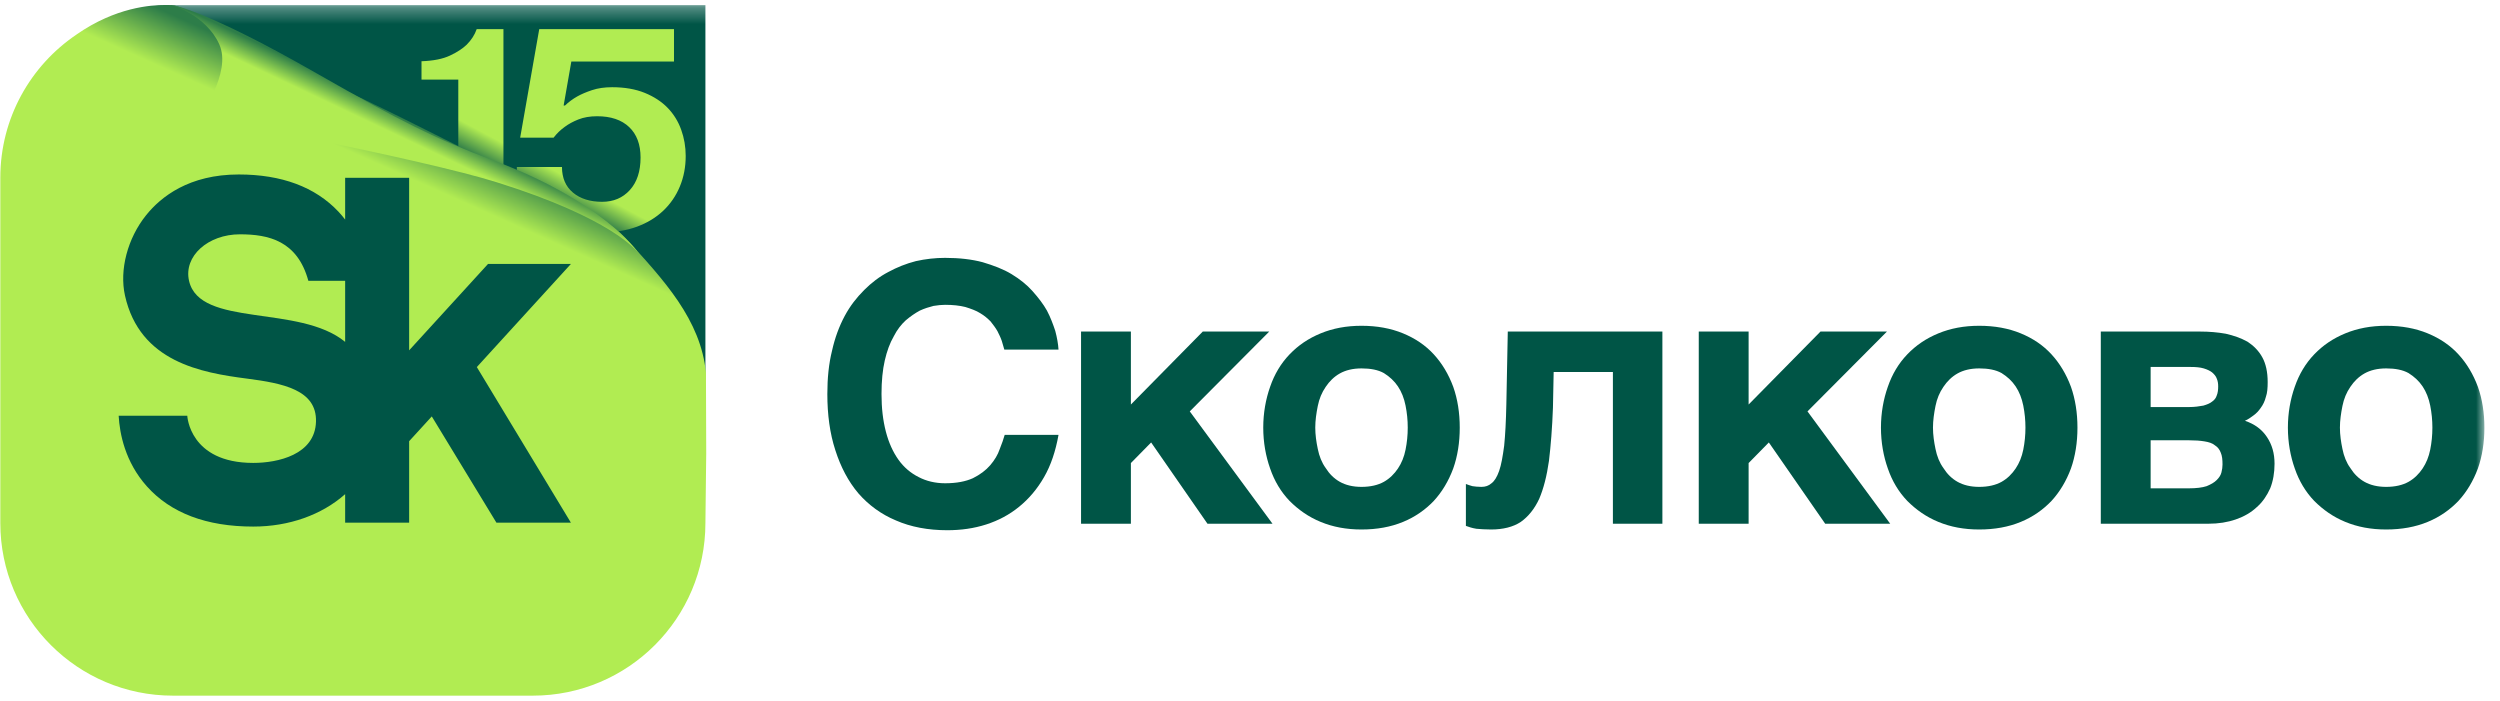
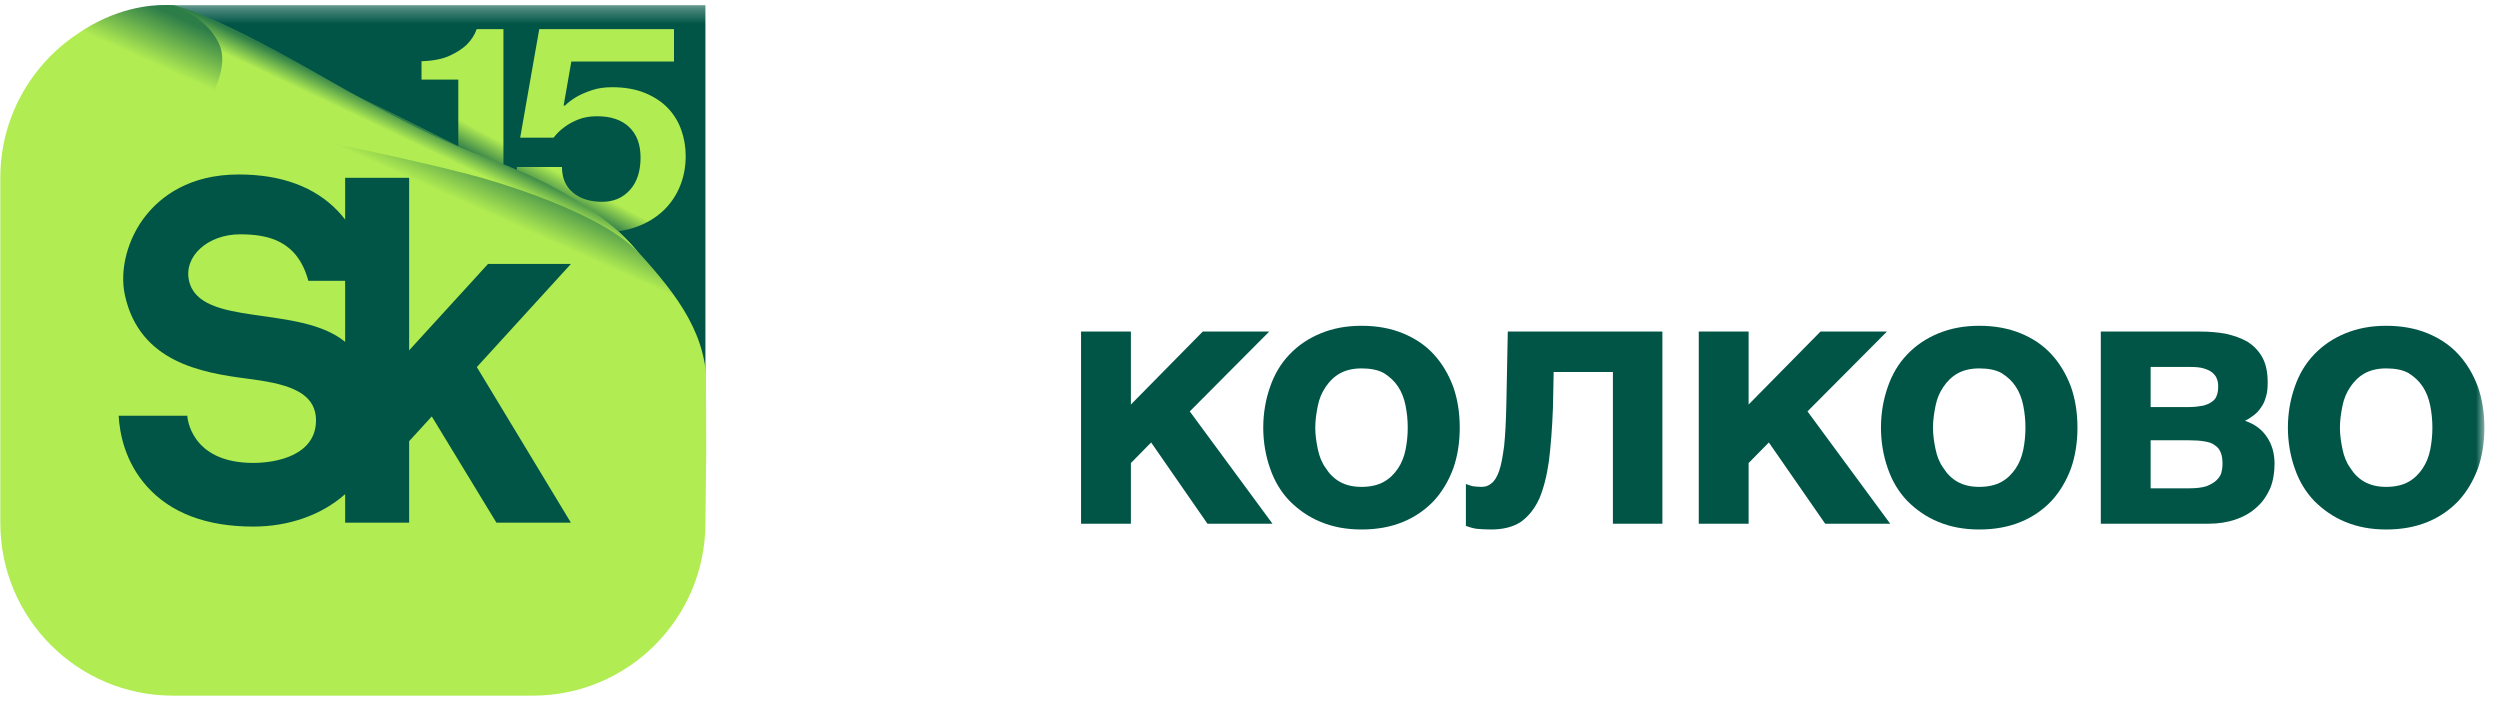
<svg xmlns="http://www.w3.org/2000/svg" width="157" height="44" viewBox="0 0 157 44" fill="none">
  <mask id="mask0_1006_494" style="mask-type:luminance" maskUnits="userSpaceOnUse" x="0" y="0" width="157" height="44">
    <path d="M0.02 0.313H156.02V43.687H0.02V0.313Z" fill="white" />
  </mask>
  <g mask="url(#mask0_1006_494)">
-     <path d="M62.641 20.799C62.528 20.595 62.369 20.391 62.21 20.187C62.029 20.005 61.825 19.824 61.552 19.665C61.303 19.506 60.985 19.393 60.622 19.279C60.259 19.189 59.851 19.143 59.352 19.143C59.148 19.143 58.898 19.166 58.626 19.211C58.354 19.279 58.059 19.37 57.764 19.506C57.469 19.665 57.174 19.869 56.879 20.119C56.607 20.368 56.335 20.709 56.131 21.117C55.881 21.548 55.7 22.047 55.564 22.637C55.428 23.226 55.359 23.93 55.359 24.746C55.359 25.631 55.45 26.402 55.632 27.105C55.813 27.808 56.086 28.398 56.426 28.875C56.766 29.351 57.197 29.714 57.696 29.963C58.172 30.213 58.739 30.349 59.352 30.349C60.078 30.349 60.645 30.235 61.099 30.031C61.552 29.805 61.915 29.532 62.187 29.215C62.459 28.897 62.664 28.557 62.777 28.217C62.913 27.877 63.027 27.559 63.095 27.309H66.475C66.293 28.33 65.998 29.215 65.567 29.963C65.136 30.712 64.615 31.325 64.002 31.823C63.39 32.323 62.709 32.685 61.938 32.935C61.166 33.184 60.35 33.298 59.488 33.298C58.286 33.298 57.197 33.094 56.267 32.685C55.337 32.3 54.543 31.71 53.908 30.984C53.273 30.235 52.796 29.328 52.456 28.262C52.116 27.219 51.957 26.039 51.957 24.746C51.957 23.748 52.048 22.841 52.252 22.024C52.433 21.207 52.706 20.482 53.046 19.846C53.386 19.211 53.794 18.69 54.271 18.213C54.724 17.76 55.224 17.374 55.791 17.079C56.335 16.784 56.902 16.557 57.515 16.399C58.127 16.262 58.739 16.194 59.352 16.194C60.237 16.194 61.031 16.285 61.711 16.467C62.392 16.671 63.004 16.898 63.526 17.215C64.047 17.533 64.478 17.873 64.841 18.281C65.204 18.69 65.522 19.098 65.749 19.506C65.975 19.937 66.134 20.368 66.27 20.777C66.384 21.207 66.452 21.593 66.475 21.956H63.072L62.913 21.412C62.845 21.207 62.754 21.026 62.641 20.799Z" fill="#005546" />
    <path d="M75.534 20.822H79.708L74.718 25.835L79.913 32.89H75.829L72.291 27.786L71.02 29.079V32.89H67.89V20.822H71.02V25.404L75.534 20.822Z" fill="#005546" />
    <path d="M82.757 28.194C82.848 28.648 83.007 29.056 83.256 29.396C83.483 29.759 83.778 30.054 84.141 30.258C84.504 30.462 84.957 30.576 85.502 30.576C86.069 30.576 86.545 30.462 86.908 30.258C87.271 30.054 87.566 29.759 87.793 29.419C88.02 29.079 88.179 28.693 88.269 28.239C88.36 27.786 88.406 27.332 88.406 26.856C88.406 26.379 88.36 25.926 88.269 25.472C88.179 25.018 88.02 24.61 87.793 24.27C87.566 23.93 87.271 23.657 86.908 23.43C86.545 23.226 86.069 23.136 85.502 23.136C84.957 23.136 84.504 23.249 84.141 23.453C83.778 23.657 83.483 23.952 83.256 24.292C83.007 24.655 82.848 25.041 82.757 25.495C82.666 25.948 82.599 26.402 82.599 26.856C82.599 27.309 82.666 27.763 82.757 28.194ZM79.763 24.292C80.035 23.498 80.444 22.818 80.988 22.251C81.532 21.684 82.168 21.253 82.939 20.935C83.71 20.618 84.549 20.459 85.502 20.459C86.477 20.459 87.339 20.618 88.111 20.935C88.882 21.253 89.517 21.684 90.039 22.251C90.56 22.818 90.969 23.498 91.263 24.292C91.536 25.064 91.672 25.926 91.672 26.856C91.672 27.786 91.536 28.648 91.263 29.419C90.969 30.213 90.56 30.893 90.039 31.46C89.517 32.005 88.882 32.459 88.111 32.776C87.339 33.094 86.477 33.252 85.502 33.252C84.549 33.252 83.71 33.094 82.939 32.776C82.168 32.459 81.532 32.005 80.988 31.46C80.444 30.893 80.035 30.213 79.763 29.419C79.491 28.648 79.332 27.786 79.332 26.856C79.332 25.926 79.491 25.064 79.763 24.292Z" fill="#005546" />
    <path d="M97.57 23.362L97.525 25.608C97.479 26.878 97.389 27.99 97.275 28.942C97.139 29.895 96.935 30.689 96.663 31.324C96.368 31.959 95.982 32.436 95.506 32.776C95.029 33.093 94.394 33.252 93.646 33.252C93.283 33.252 92.988 33.23 92.716 33.207C92.444 33.162 92.239 33.093 92.058 33.026V30.394C92.171 30.44 92.307 30.485 92.466 30.53C92.625 30.553 92.806 30.576 93.033 30.576C93.283 30.576 93.487 30.508 93.668 30.349C93.85 30.213 94.009 29.963 94.145 29.578C94.281 29.192 94.371 28.67 94.462 27.99C94.531 27.309 94.576 26.447 94.599 25.381L94.689 20.822H104.398V32.889H101.29V23.362H97.57Z" fill="#005546" />
    <path d="M114.327 20.822H118.5L113.51 25.835L118.705 32.89H114.622L111.083 27.786L109.813 29.079V32.89H106.682V20.822H109.813V25.404L114.327 20.822Z" fill="#005546" />
    <path d="M121.549 28.194C121.64 28.648 121.799 29.056 122.048 29.396C122.275 29.759 122.57 30.054 122.933 30.258C123.296 30.462 123.75 30.576 124.294 30.576C124.861 30.576 125.338 30.462 125.701 30.258C126.063 30.054 126.358 29.759 126.585 29.419C126.812 29.079 126.971 28.693 127.062 28.239C127.152 27.786 127.198 27.332 127.198 26.856C127.198 26.379 127.152 25.926 127.062 25.472C126.971 25.018 126.812 24.61 126.585 24.27C126.358 23.93 126.063 23.657 125.701 23.43C125.338 23.226 124.861 23.136 124.294 23.136C123.75 23.136 123.296 23.249 122.933 23.453C122.57 23.657 122.275 23.952 122.048 24.292C121.799 24.655 121.64 25.041 121.549 25.495C121.459 25.948 121.391 26.402 121.391 26.856C121.391 27.309 121.459 27.763 121.549 28.194ZM118.555 24.292C118.827 23.498 119.236 22.818 119.78 22.251C120.325 21.684 120.96 21.253 121.731 20.935C122.502 20.618 123.341 20.459 124.294 20.459C125.269 20.459 126.132 20.618 126.903 20.935C127.674 21.253 128.309 21.684 128.831 22.251C129.352 22.818 129.761 23.498 130.056 24.292C130.328 25.064 130.464 25.926 130.464 26.856C130.464 27.786 130.328 28.648 130.056 29.419C129.761 30.213 129.352 30.893 128.831 31.46C128.309 32.005 127.674 32.459 126.903 32.776C126.132 33.094 125.269 33.252 124.294 33.252C123.341 33.252 122.502 33.094 121.731 32.776C120.96 32.459 120.325 32.005 119.78 31.46C119.236 30.893 118.827 30.213 118.555 29.419C118.283 28.648 118.124 27.786 118.124 26.856C118.124 25.926 118.283 25.064 118.555 24.292Z" fill="#005546" />
    <path d="M138.576 30.531C138.849 30.417 139.053 30.304 139.211 30.145C139.348 30.009 139.461 29.85 139.506 29.669C139.552 29.487 139.574 29.328 139.574 29.169C139.574 28.875 139.552 28.625 139.461 28.421C139.393 28.239 139.28 28.081 139.098 27.967C138.939 27.831 138.712 27.763 138.44 27.718C138.168 27.672 137.85 27.65 137.465 27.65H135.06V30.667H137.465C137.918 30.667 138.304 30.621 138.576 30.531ZM138.372 25.472C138.599 25.404 138.78 25.336 138.917 25.223C139.053 25.132 139.166 24.996 139.211 24.837C139.28 24.678 139.302 24.474 139.302 24.27C139.302 24.088 139.28 23.93 139.211 23.771C139.166 23.635 139.053 23.499 138.917 23.385C138.803 23.294 138.622 23.204 138.395 23.136C138.168 23.068 137.896 23.045 137.556 23.045H135.06V25.563H137.465C137.828 25.563 138.123 25.518 138.372 25.472ZM139.778 20.958C140.277 21.072 140.731 21.23 141.14 21.457C141.525 21.707 141.843 22.024 142.069 22.433C142.296 22.841 142.41 23.363 142.41 23.998C142.41 24.361 142.387 24.678 142.296 24.928C142.228 25.2 142.115 25.427 141.979 25.608C141.843 25.812 141.684 25.971 141.525 26.085C141.344 26.221 141.185 26.334 140.981 26.425C141.593 26.629 142.047 26.969 142.365 27.446C142.682 27.922 142.841 28.466 142.841 29.124C142.841 29.691 142.75 30.213 142.569 30.667C142.365 31.12 142.092 31.529 141.729 31.846C141.366 32.187 140.935 32.436 140.414 32.617C139.892 32.799 139.325 32.89 138.69 32.89H131.93V20.822H138.168C138.735 20.822 139.257 20.867 139.778 20.958Z" fill="#005546" />
    <path d="M147.105 28.194C147.196 28.648 147.355 29.056 147.604 29.396C147.831 29.759 148.126 30.054 148.489 30.258C148.852 30.462 149.306 30.576 149.85 30.576C150.417 30.576 150.894 30.462 151.257 30.258C151.619 30.054 151.914 29.759 152.141 29.419C152.368 29.079 152.527 28.693 152.618 28.239C152.708 27.786 152.754 27.332 152.754 26.856C152.754 26.379 152.708 25.926 152.618 25.472C152.527 25.018 152.368 24.61 152.141 24.27C151.914 23.93 151.619 23.657 151.257 23.43C150.894 23.226 150.417 23.136 149.85 23.136C149.306 23.136 148.852 23.249 148.489 23.453C148.126 23.657 147.831 23.952 147.604 24.292C147.355 24.655 147.196 25.041 147.105 25.495C147.015 25.948 146.947 26.402 146.947 26.856C146.947 27.309 147.015 27.763 147.105 28.194ZM144.111 24.292C144.384 23.498 144.792 22.818 145.336 22.251C145.881 21.684 146.516 21.253 147.287 20.935C148.058 20.618 148.897 20.459 149.85 20.459C150.826 20.459 151.688 20.618 152.459 20.935C153.23 21.253 153.865 21.684 154.387 22.251C154.909 22.818 155.317 23.498 155.612 24.292C155.884 25.064 156.02 25.926 156.02 26.856C156.02 27.786 155.884 28.648 155.612 29.419C155.317 30.213 154.909 30.893 154.387 31.46C153.865 32.005 153.23 32.459 152.459 32.776C151.688 33.094 150.826 33.252 149.85 33.252C148.897 33.252 148.058 33.094 147.287 32.776C146.516 32.459 145.881 32.005 145.336 31.46C144.792 30.893 144.384 30.213 144.111 29.419C143.839 28.648 143.68 27.786 143.68 26.856C143.68 25.926 143.839 25.064 144.111 24.292Z" fill="#005546" />
    <path d="M44.3 23.866V0.322H10.861C9.816 0.322 8.806 0.472 7.85 0.749L44.3 23.866Z" fill="#005546" />
  </g>
  <path d="M29.936 1.831C29.811 2.189 29.6 2.515 29.306 2.809C29.054 3.052 28.704 3.28 28.256 3.491C27.808 3.702 27.213 3.82 26.471 3.846V4.997H28.781V11.426H31.616V1.831H29.936Z" fill="url(#paint0_linear_1006_494)" />
  <path d="M33.864 1.831L32.667 8.644H34.767C34.962 8.388 35.193 8.164 35.459 7.972C35.697 7.793 35.984 7.636 36.321 7.502C36.657 7.368 37.048 7.3 37.497 7.3C38.365 7.3 39.036 7.528 39.513 7.982C39.989 8.436 40.227 9.073 40.227 9.891C40.227 10.761 40.002 11.442 39.555 11.935C39.107 12.428 38.526 12.674 37.812 12.674C37.056 12.674 36.447 12.482 35.984 12.098C35.523 11.714 35.292 11.177 35.292 10.486H32.456C32.456 11.113 32.589 11.679 32.855 12.184C33.121 12.69 33.489 13.122 33.958 13.48C34.427 13.838 34.99 14.113 35.649 14.305C36.306 14.497 37.027 14.593 37.812 14.593C38.624 14.593 39.351 14.475 39.996 14.238C40.639 14.001 41.189 13.669 41.645 13.24C42.099 12.811 42.45 12.303 42.694 11.714C42.939 11.126 43.062 10.486 43.062 9.795C43.062 9.22 42.967 8.669 42.778 8.145C42.59 7.62 42.306 7.163 41.928 6.773C41.55 6.383 41.07 6.069 40.489 5.832C39.908 5.596 39.226 5.477 38.442 5.477C37.966 5.477 37.546 5.538 37.181 5.66C36.817 5.781 36.51 5.912 36.258 6.053C35.964 6.219 35.704 6.412 35.48 6.629H35.396L35.88 3.865H42.327V1.831H33.864Z" fill="url(#paint1_linear_1006_494)" />
  <path d="M4.812 2.162C4.808 2.165 4.807 2.169 4.803 2.171C1.917 4.119 0.02 7.42 0.02 11.163V32.846C0.02 38.833 4.874 43.687 10.861 43.687H33.459C39.447 43.687 44.3 38.833 44.3 32.846L44.35 28.533C44.35 28.533 44.35 28.534 44.351 28.534C44.35 28.533 44.35 28.533 44.35 28.532L44.351 28.491L44.334 23.42C44.015 20.093 41.705 17.59 39.252 14.924C38.091 13.662 36.026 12.74 32.659 11.106C29.846 9.74 25.897 7.693 22.959 6.295C17.372 3.638 11.799 0.384 10.795 0.319C10.76 0.32 10.702 0.318 10.623 0.316C10.557 0.315 10.476 0.313 10.383 0.313C9.467 0.313 7.267 0.458 4.812 2.162Z" fill="url(#paint2_linear_1006_494)" />
  <path d="M13.77 2.781C14.577 4.567 12.524 7.325 12.524 7.325C12.524 7.325 26.524 9.982 31.211 11.451C38.38 13.698 39.986 15.719 40.166 15.975C39.946 15.654 37.687 12.556 30.894 10.04C27.414 8.75 25.103 7.59 19.92 4.625C12.733 0.513 10.79 0.32 10.79 0.32C10.79 0.32 12.936 0.935 13.77 2.781ZM40.184 16.002C40.184 16.002 40.178 15.993 40.166 15.975C40.178 15.993 40.184 16.002 40.184 16.002Z" fill="url(#paint3_linear_1006_494)" />
  <mask id="mask1_1006_494" style="mask-type:luminance" maskUnits="userSpaceOnUse" x="0" y="0" width="157" height="44">
    <path d="M0.02 0.313H156.02V43.687H0.02V0.313Z" fill="white" />
  </mask>
  <g mask="url(#mask1_1006_494)">
    <path d="M11.872 17.639C11.518 16.088 13.065 14.715 15.067 14.715C16.869 14.715 18.677 15.12 19.364 17.633H21.675V21.47C18.794 19.101 12.547 20.587 11.872 17.639ZM35.853 16.577H30.647L25.694 22.001V11.164H21.675V13.789C21.544 13.62 21.406 13.452 21.251 13.288C19.79 11.741 17.684 10.957 14.992 10.957C11.88 10.957 10.109 12.35 9.173 13.518C8.009 14.969 7.49 16.949 7.849 18.562C8.78 22.739 12.656 23.406 15.503 23.776C17.751 24.069 19.902 24.477 19.844 26.48C19.785 28.56 17.441 29.071 15.903 29.071C11.896 29.071 11.761 26.11 11.761 26.11H7.452C7.514 27.221 7.851 29.007 9.22 30.539C10.719 32.218 12.967 33.069 15.903 33.069C18.155 33.069 20.205 32.335 21.675 31.033V32.823H25.694V27.707L27.116 26.151L31.175 32.823H35.852L29.945 23.052L35.853 16.577Z" fill="#005546" />
  </g>
  <defs>
    <linearGradient id="paint0_linear_1006_494" x1="37.511" y1="-8.208" x2="25.873" y2="13.569" gradientUnits="userSpaceOnUse">
      <stop stop-color="#B1EC52" />
      <stop offset="0.636" stop-color="#B1EC52" />
      <stop offset="0.727" stop-color="#B1EC52" />
      <stop offset="0.814" stop-color="#005546" />
      <stop offset="1" stop-color="#005546" />
    </linearGradient>
    <linearGradient id="paint1_linear_1006_494" x1="44.345" y1="-4.555" x2="32.708" y2="17.221" gradientUnits="userSpaceOnUse">
      <stop stop-color="#B1EC52" />
      <stop offset="0.636" stop-color="#B1EC52" />
      <stop offset="0.727" stop-color="#B1EC52" />
      <stop offset="0.814" stop-color="#005546" />
      <stop offset="1" stop-color="#005546" />
    </linearGradient>
    <linearGradient id="paint2_linear_1006_494" x1="-25.408" y1="128.369" x2="41.766" y2="-21.834" gradientUnits="userSpaceOnUse">
      <stop stop-color="#B1EC52" />
      <stop offset="0.755" stop-color="#B1EC52" />
      <stop offset="0.777" stop-color="#B1EC52" />
      <stop offset="0.797" stop-color="#2D7D49" />
      <stop offset="1" stop-color="#2D7D49" />
    </linearGradient>
    <linearGradient id="paint3_linear_1006_494" x1="19.96" y1="19.814" x2="27.247" y2="4.449" gradientUnits="userSpaceOnUse">
      <stop stop-color="#B1EC52" />
      <stop offset="0.636" stop-color="#B1EC52" />
      <stop offset="0.727" stop-color="#B1EC52" />
      <stop offset="0.814" stop-color="#2D7D49" />
      <stop offset="1" stop-color="#2D7D49" />
    </linearGradient>
  </defs>
</svg>